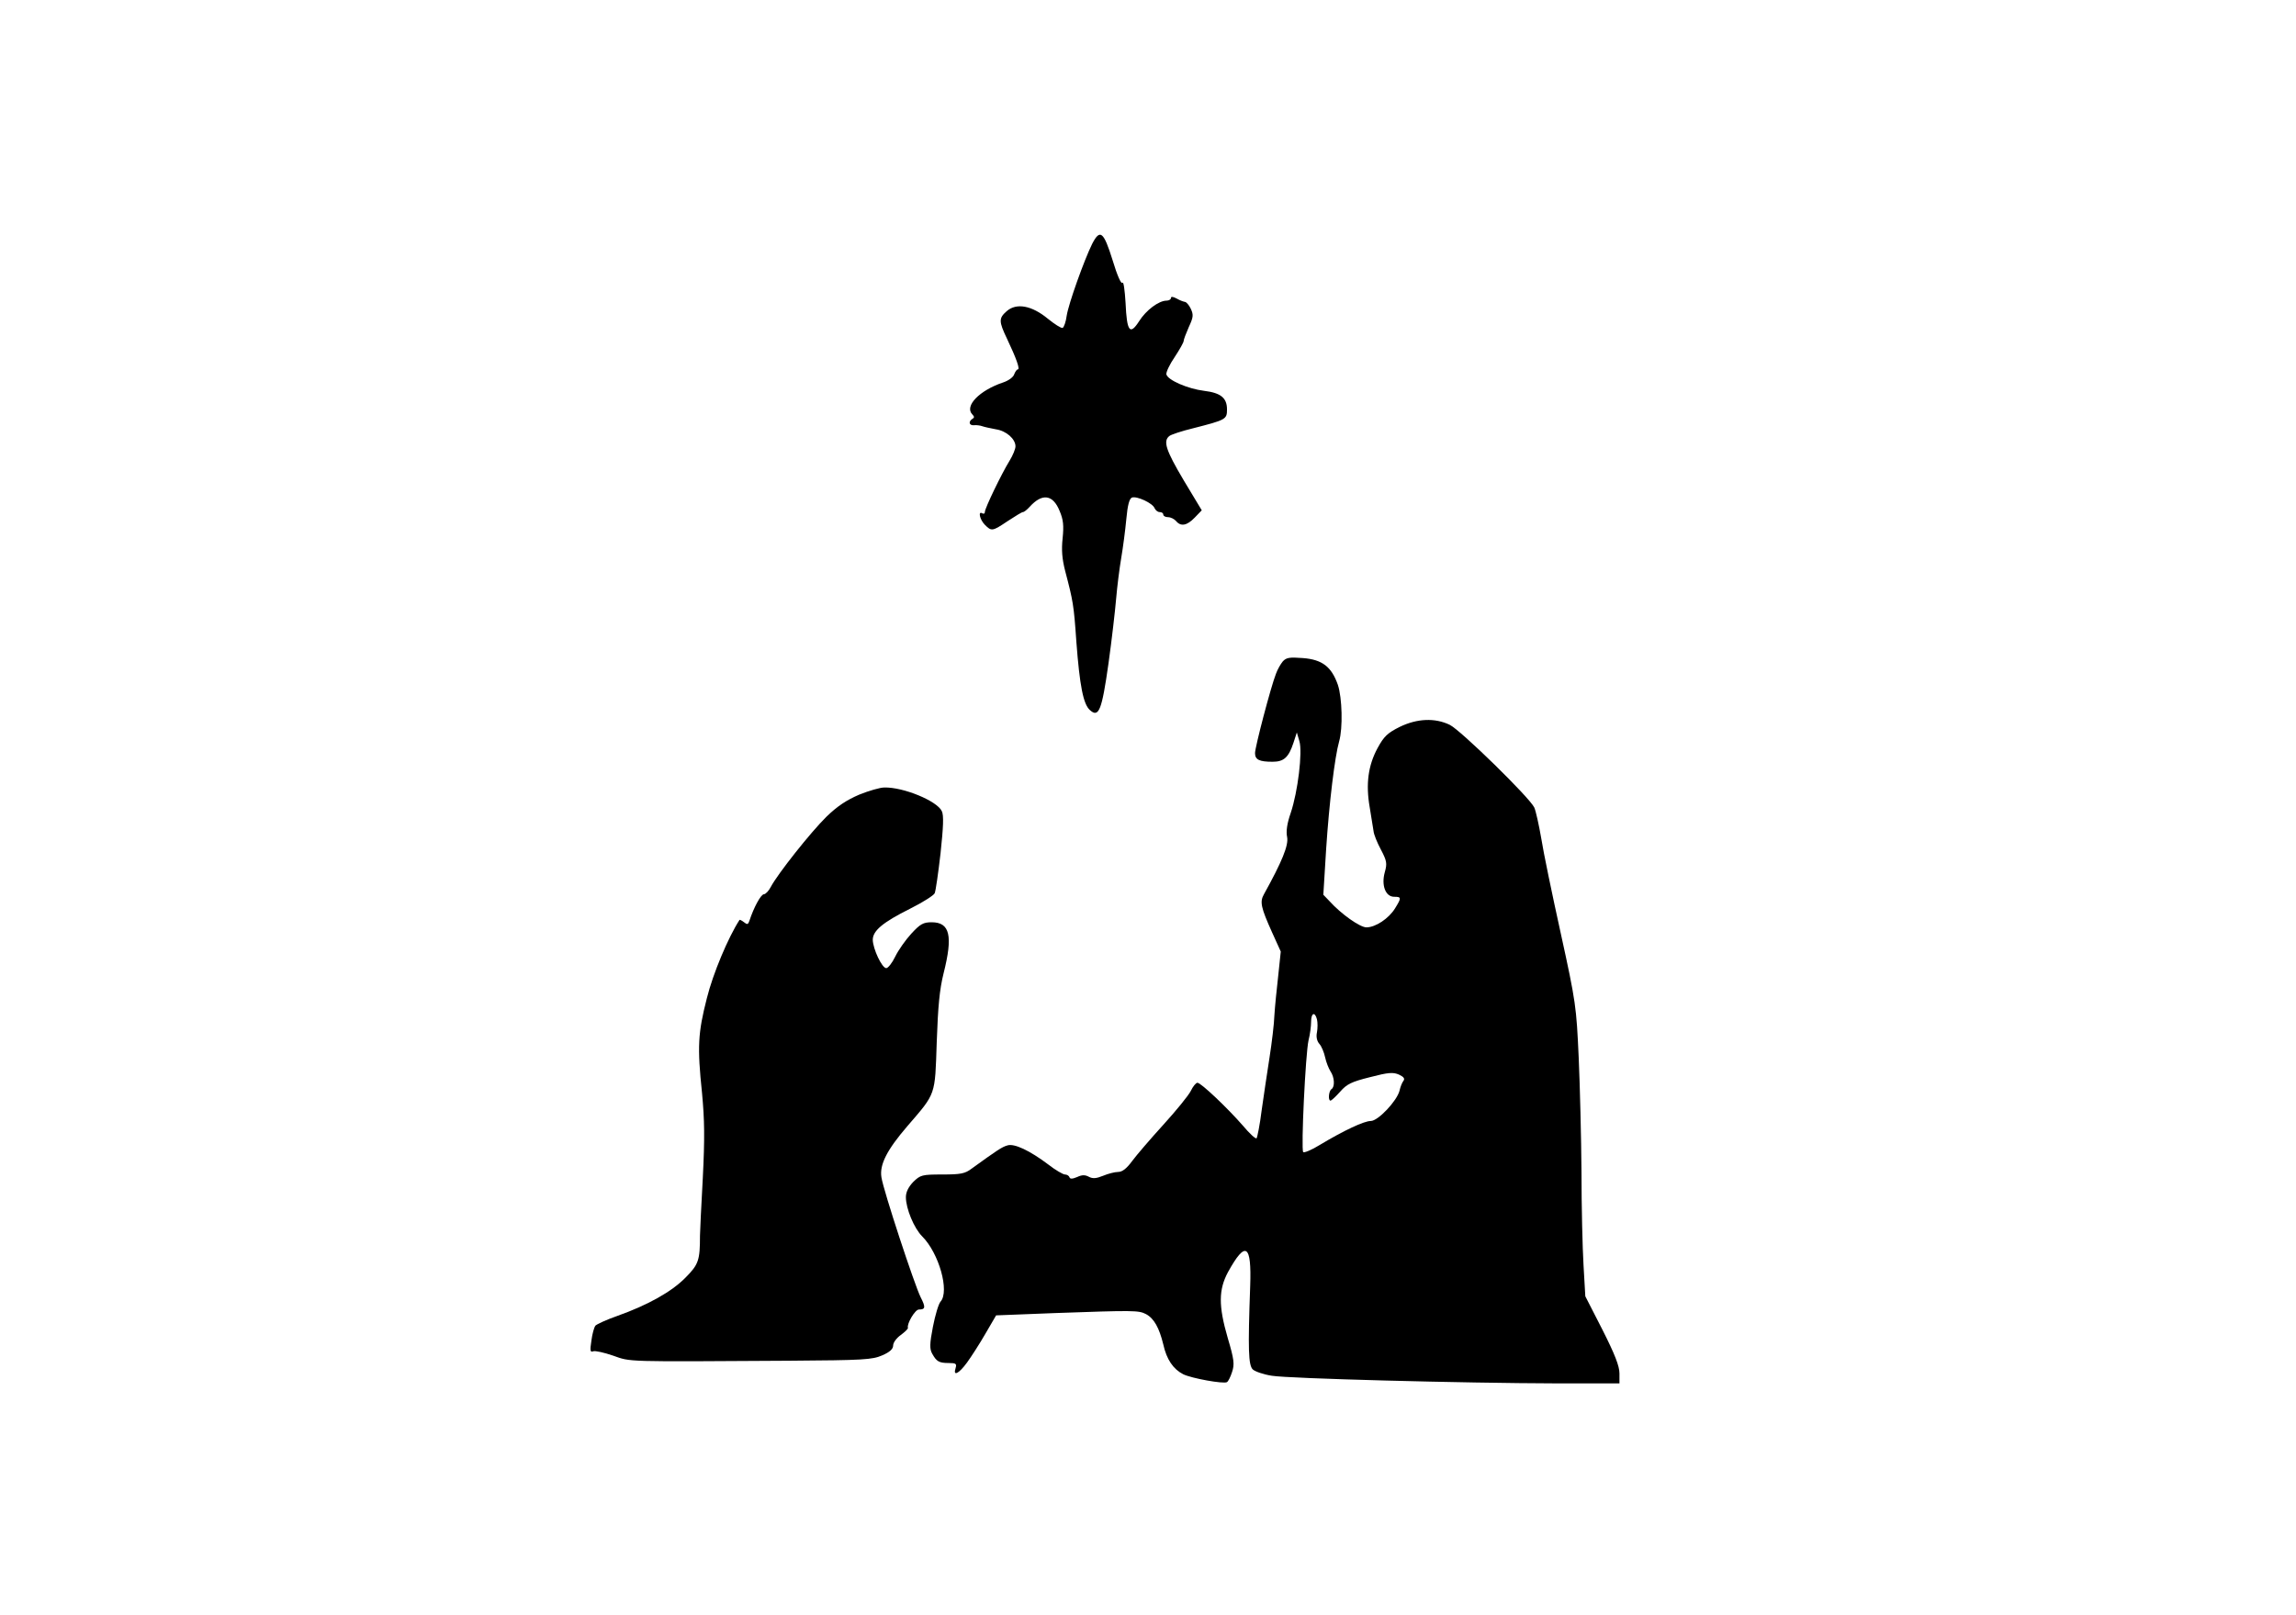
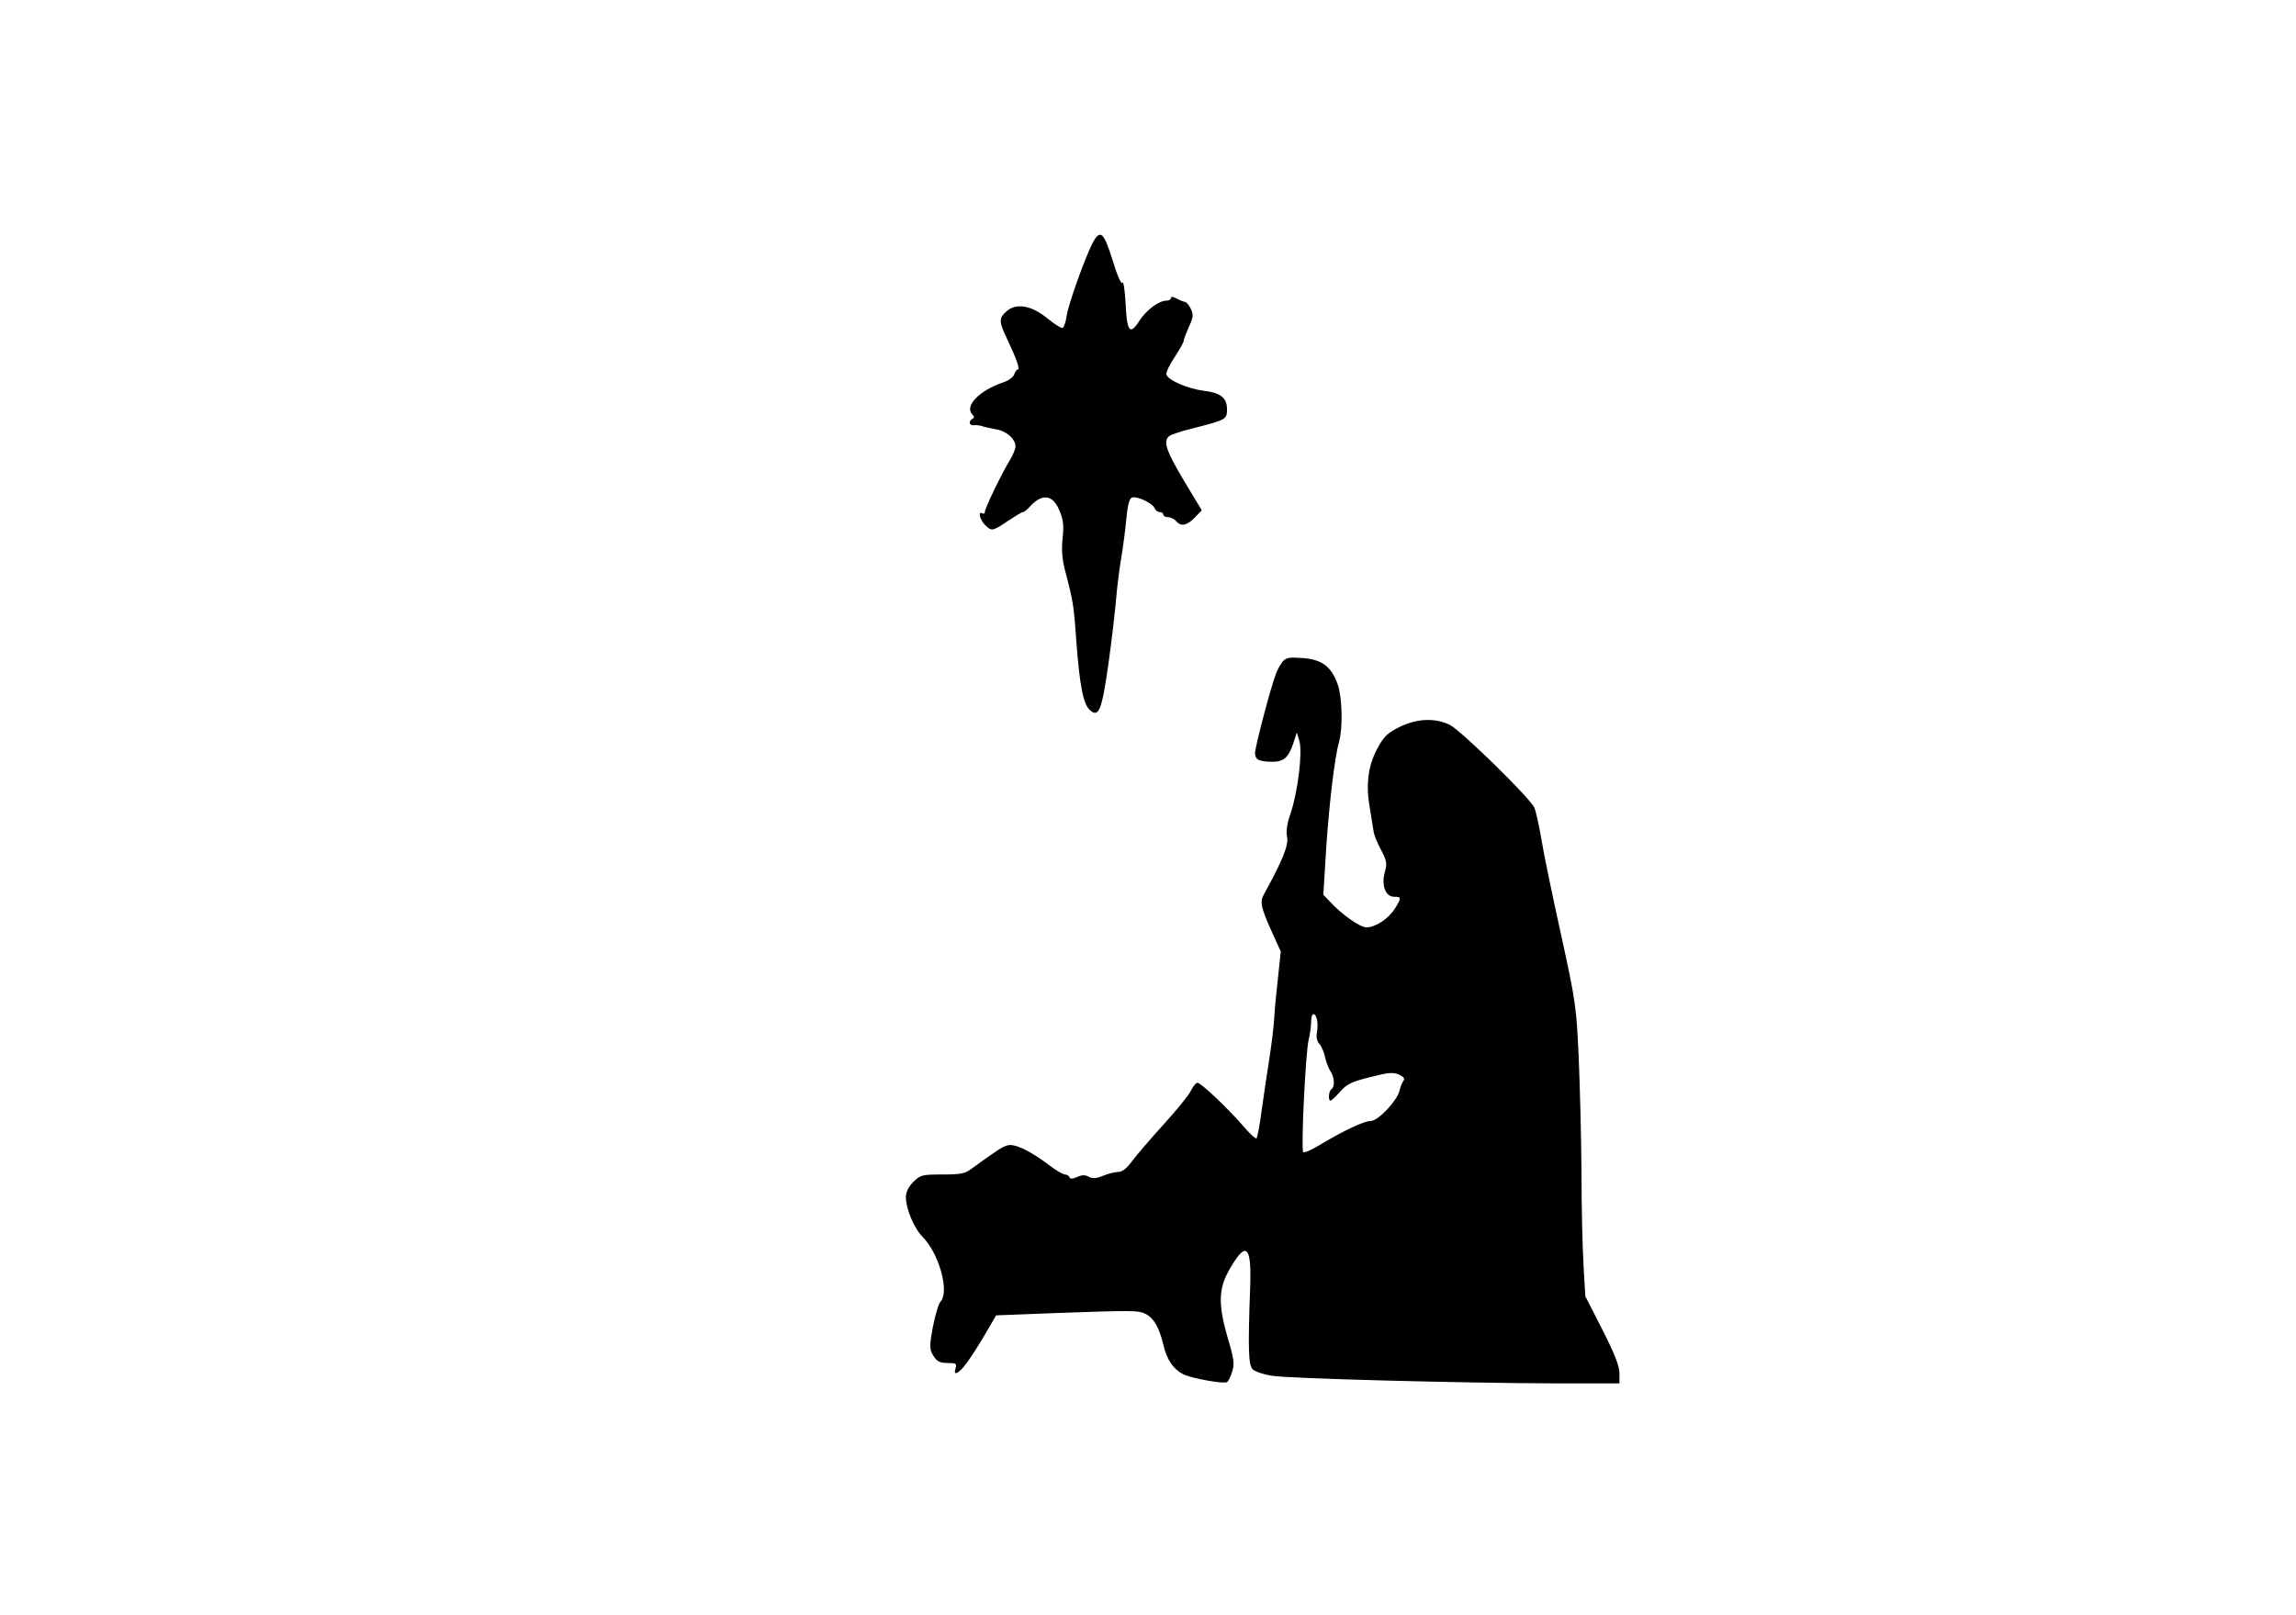
<svg xmlns="http://www.w3.org/2000/svg" version="1.0" width="675pt" height="475pt" viewBox="0 0 900 634" preserveAspectRatio="xMidYMid meet">
  <g transform="translate(0,634) scale(0.1,-0.1)" fill="#000000" stroke="none">
    <path d="M4281 5383 c-32 -65 -93 -236 -100 -282 -3 -24 -11 -46 -16 -48 -6 -2 -32 15 -58 36 -63 52 -123 63 -161 30 -32 -28 -32 -40 1 -109 36 -76 52 -120 42 -120 -4 0 -10 -9 -14 -19 -3 -11 -22 -25 -43 -32 -93 -31 -154 -93 -121 -126 8 -8 8 -13 0 -17 -17 -11 -13 -27 7 -25 9 1 24 -1 32 -4 8 -3 32 -8 53 -12 41 -6 77 -38 77 -67 0 -10 -10 -35 -23 -56 -32 -52 -97 -187 -97 -201 0 -7 -4 -9 -10 -6 -18 11 -10 -25 10 -45 26 -26 29 -26 90 15 29 19 55 35 59 35 5 0 16 9 27 21 49 54 91 48 117 -16 15 -35 17 -58 12 -108 -5 -46 -2 -81 10 -128 31 -118 34 -133 44 -279 13 -171 27 -244 53 -267 35 -32 47 -1 73 183 13 93 26 207 30 254 4 47 13 119 20 160 7 41 16 110 20 153 5 55 12 80 22 84 19 7 82 -22 89 -42 4 -8 12 -15 20 -15 8 0 14 -4 14 -10 0 -5 8 -10 19 -10 10 0 24 -7 31 -15 19 -23 43 -18 73 13 l28 29 -71 118 c-70 118 -81 153 -57 173 6 6 49 20 94 31 129 33 133 35 133 74 0 45 -24 65 -90 73 -64 8 -143 42 -148 65 -1 9 13 39 33 68 19 29 35 57 35 63 0 5 9 29 20 54 18 39 19 48 8 72 -7 15 -18 27 -23 27 -6 1 -20 6 -32 13 -15 8 -23 9 -23 2 0 -5 -8 -10 -17 -10 -31 0 -81 -38 -108 -81 -36 -56 -48 -41 -53 72 -3 50 -8 86 -12 79 -5 -7 -21 29 -39 89 -35 112 -49 124 -80 64z" />
    <path d="M5029 3744 c-9 -11 -21 -32 -27 -49 -20 -51 -82 -287 -82 -311 0 -26 17 -34 69 -34 44 0 63 17 82 75 l13 40 10 -34 c13 -43 -6 -199 -34 -282 -14 -40 -19 -72 -14 -95 6 -32 -20 -96 -91 -224 -17 -30 -12 -52 32 -150 l34 -75 -10 -95 c-6 -52 -13 -122 -15 -155 -1 -33 -10 -107 -19 -165 -9 -58 -23 -151 -31 -208 -7 -57 -17 -106 -20 -110 -4 -3 -28 19 -53 49 -60 69 -165 169 -179 169 -6 0 -18 -15 -26 -32 -9 -18 -58 -78 -108 -133 -50 -55 -105 -119 -122 -142 -22 -30 -39 -43 -55 -43 -13 0 -40 -7 -59 -15 -27 -11 -41 -12 -56 -4 -15 8 -27 8 -46 -1 -19 -8 -28 -8 -30 -1 -2 6 -10 11 -18 11 -7 0 -37 17 -65 39 -73 55 -134 84 -161 75 -21 -6 -39 -18 -140 -91 -26 -20 -44 -23 -115 -23 -80 0 -86 -2 -114 -29 -19 -20 -29 -40 -29 -60 0 -45 32 -122 64 -154 66 -66 108 -216 72 -256 -8 -9 -21 -53 -30 -99 -13 -67 -13 -87 -3 -105 17 -31 27 -37 65 -37 29 0 32 -3 27 -20 -11 -34 13 -22 45 22 16 22 49 73 72 113 l42 72 230 9 c310 11 329 11 358 -4 32 -17 52 -54 68 -119 13 -59 39 -97 78 -117 32 -16 159 -39 172 -31 5 3 14 21 20 40 10 30 8 49 -17 133 -37 127 -36 190 1 259 69 125 93 110 87 -55 -9 -249 -7 -310 10 -327 8 -8 42 -20 75 -25 66 -11 746 -29 1122 -30 l242 0 0 39 c0 29 -18 75 -67 172 l-67 131 -7 122 c-4 66 -8 231 -8 366 -1 135 -6 337 -11 450 -9 198 -11 216 -70 485 -34 154 -69 323 -77 375 -9 52 -21 106 -27 120 -17 38 -289 304 -332 325 -58 28 -128 25 -196 -8 -48 -24 -62 -37 -87 -83 -37 -68 -47 -141 -31 -233 6 -39 13 -81 15 -93 1 -13 14 -45 29 -73 23 -44 25 -54 15 -89 -14 -51 3 -96 37 -96 29 0 29 -4 3 -46 -24 -39 -76 -74 -112 -74 -25 0 -99 52 -145 103 l-24 25 11 179 c12 183 34 363 51 423 15 52 12 171 -5 222 -25 71 -61 99 -137 105 -53 4 -65 2 -79 -13z m134 -1405 c3 -12 3 -35 0 -51 -4 -18 0 -35 10 -46 8 -9 18 -33 22 -52 4 -19 14 -44 21 -55 16 -23 18 -61 4 -70 -11 -7 -14 -45 -4 -45 4 0 21 16 38 35 26 30 45 39 117 57 73 19 91 20 114 10 19 -9 24 -16 17 -25 -5 -6 -12 -24 -15 -38 -10 -40 -84 -119 -113 -119 -26 0 -105 -37 -200 -94 -32 -20 -62 -32 -65 -28 -9 10 9 386 21 439 6 23 10 56 10 72 0 36 15 41 23 10z" />
-     <path d="M3367 3221 c-49 -21 -86 -45 -129 -87 -62 -61 -191 -224 -218 -275 -8 -16 -21 -29 -27 -29 -12 0 -40 -52 -57 -104 -5 -15 -9 -16 -21 -6 -9 7 -17 11 -18 9 -44 -68 -104 -210 -128 -307 -35 -137 -38 -190 -19 -372 10 -107 11 -176 3 -335 -6 -110 -11 -211 -11 -225 0 -96 -5 -113 -57 -165 -55 -56 -149 -108 -267 -150 -43 -15 -82 -33 -87 -39 -4 -6 -12 -32 -15 -58 -6 -39 -5 -47 7 -42 8 3 43 -5 78 -17 71 -25 38 -24 694 -20 289 2 323 4 362 21 30 13 43 25 43 39 0 11 13 29 30 41 16 12 29 24 28 28 -5 16 28 72 43 72 26 0 27 9 7 48 -24 48 -146 418 -154 471 -8 49 21 107 102 201 113 131 108 118 115 329 5 141 11 207 27 271 37 147 25 200 -47 200 -33 0 -45 -7 -80 -45 -22 -24 -51 -65 -63 -90 -12 -25 -28 -45 -35 -45 -17 0 -52 75 -53 111 0 36 40 69 146 122 50 25 94 53 97 61 4 9 14 79 23 157 11 103 13 149 5 165 -18 40 -151 95 -226 93 -16 0 -61 -13 -98 -28z" />
  </g>
</svg>